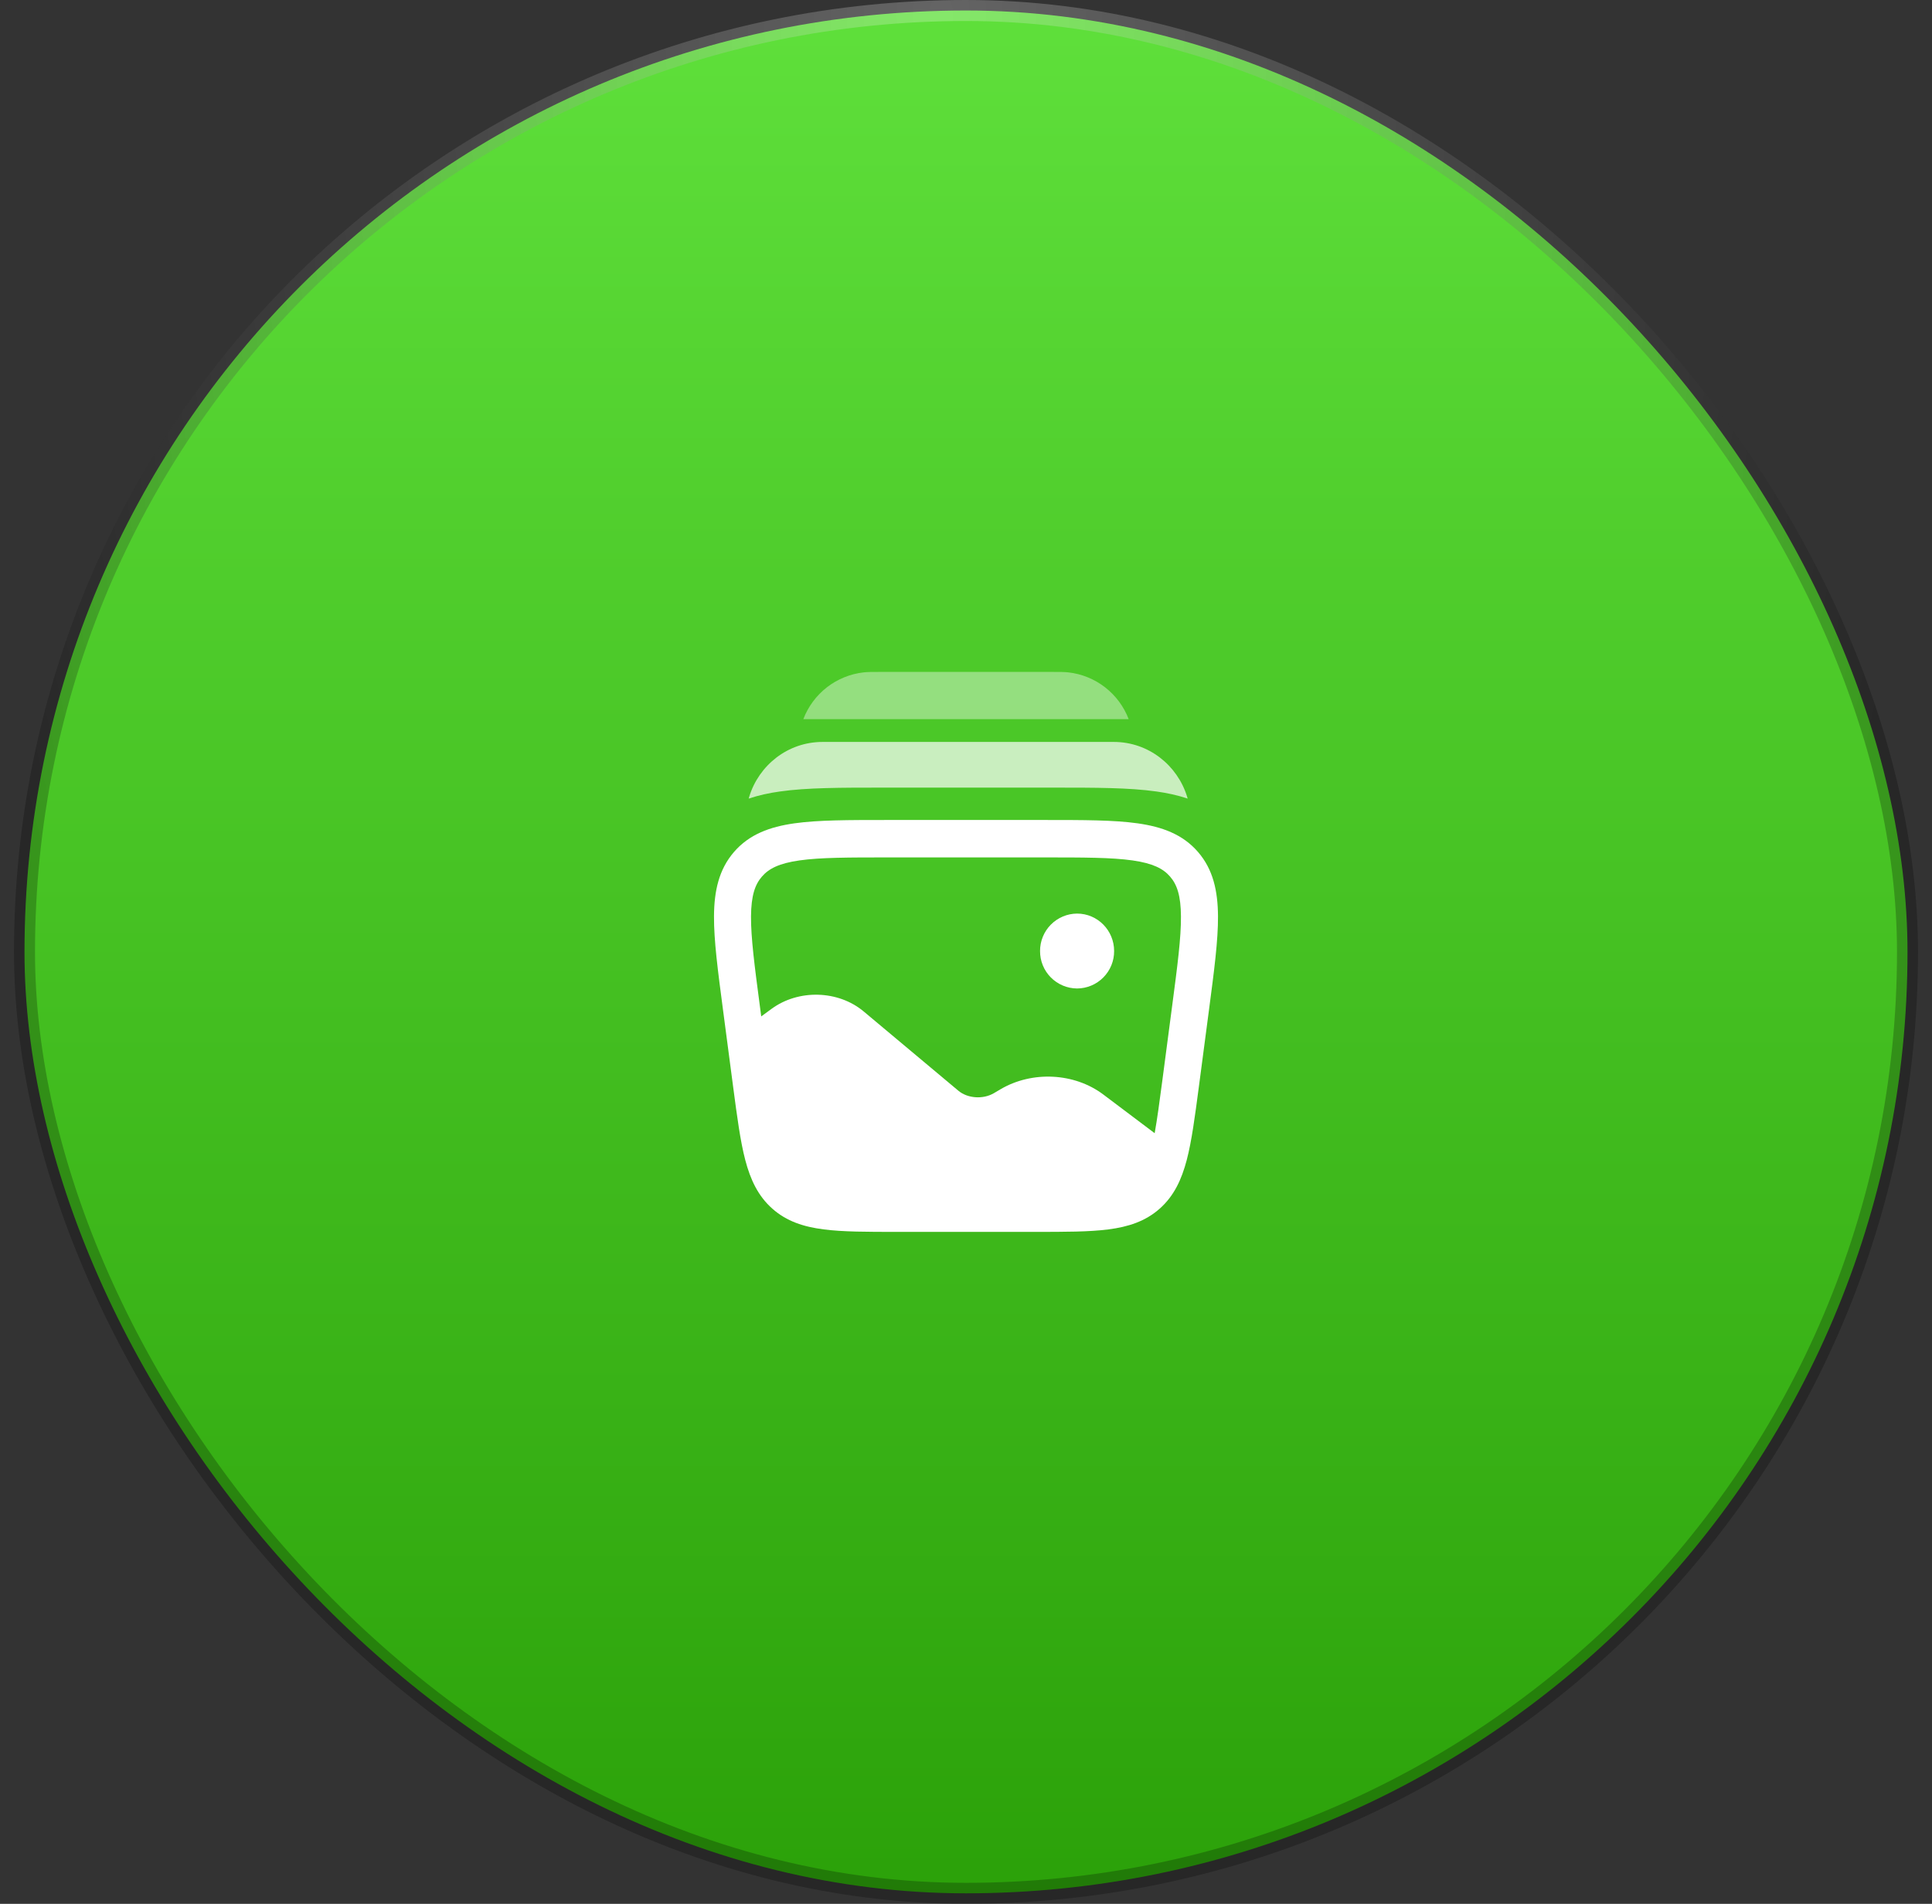
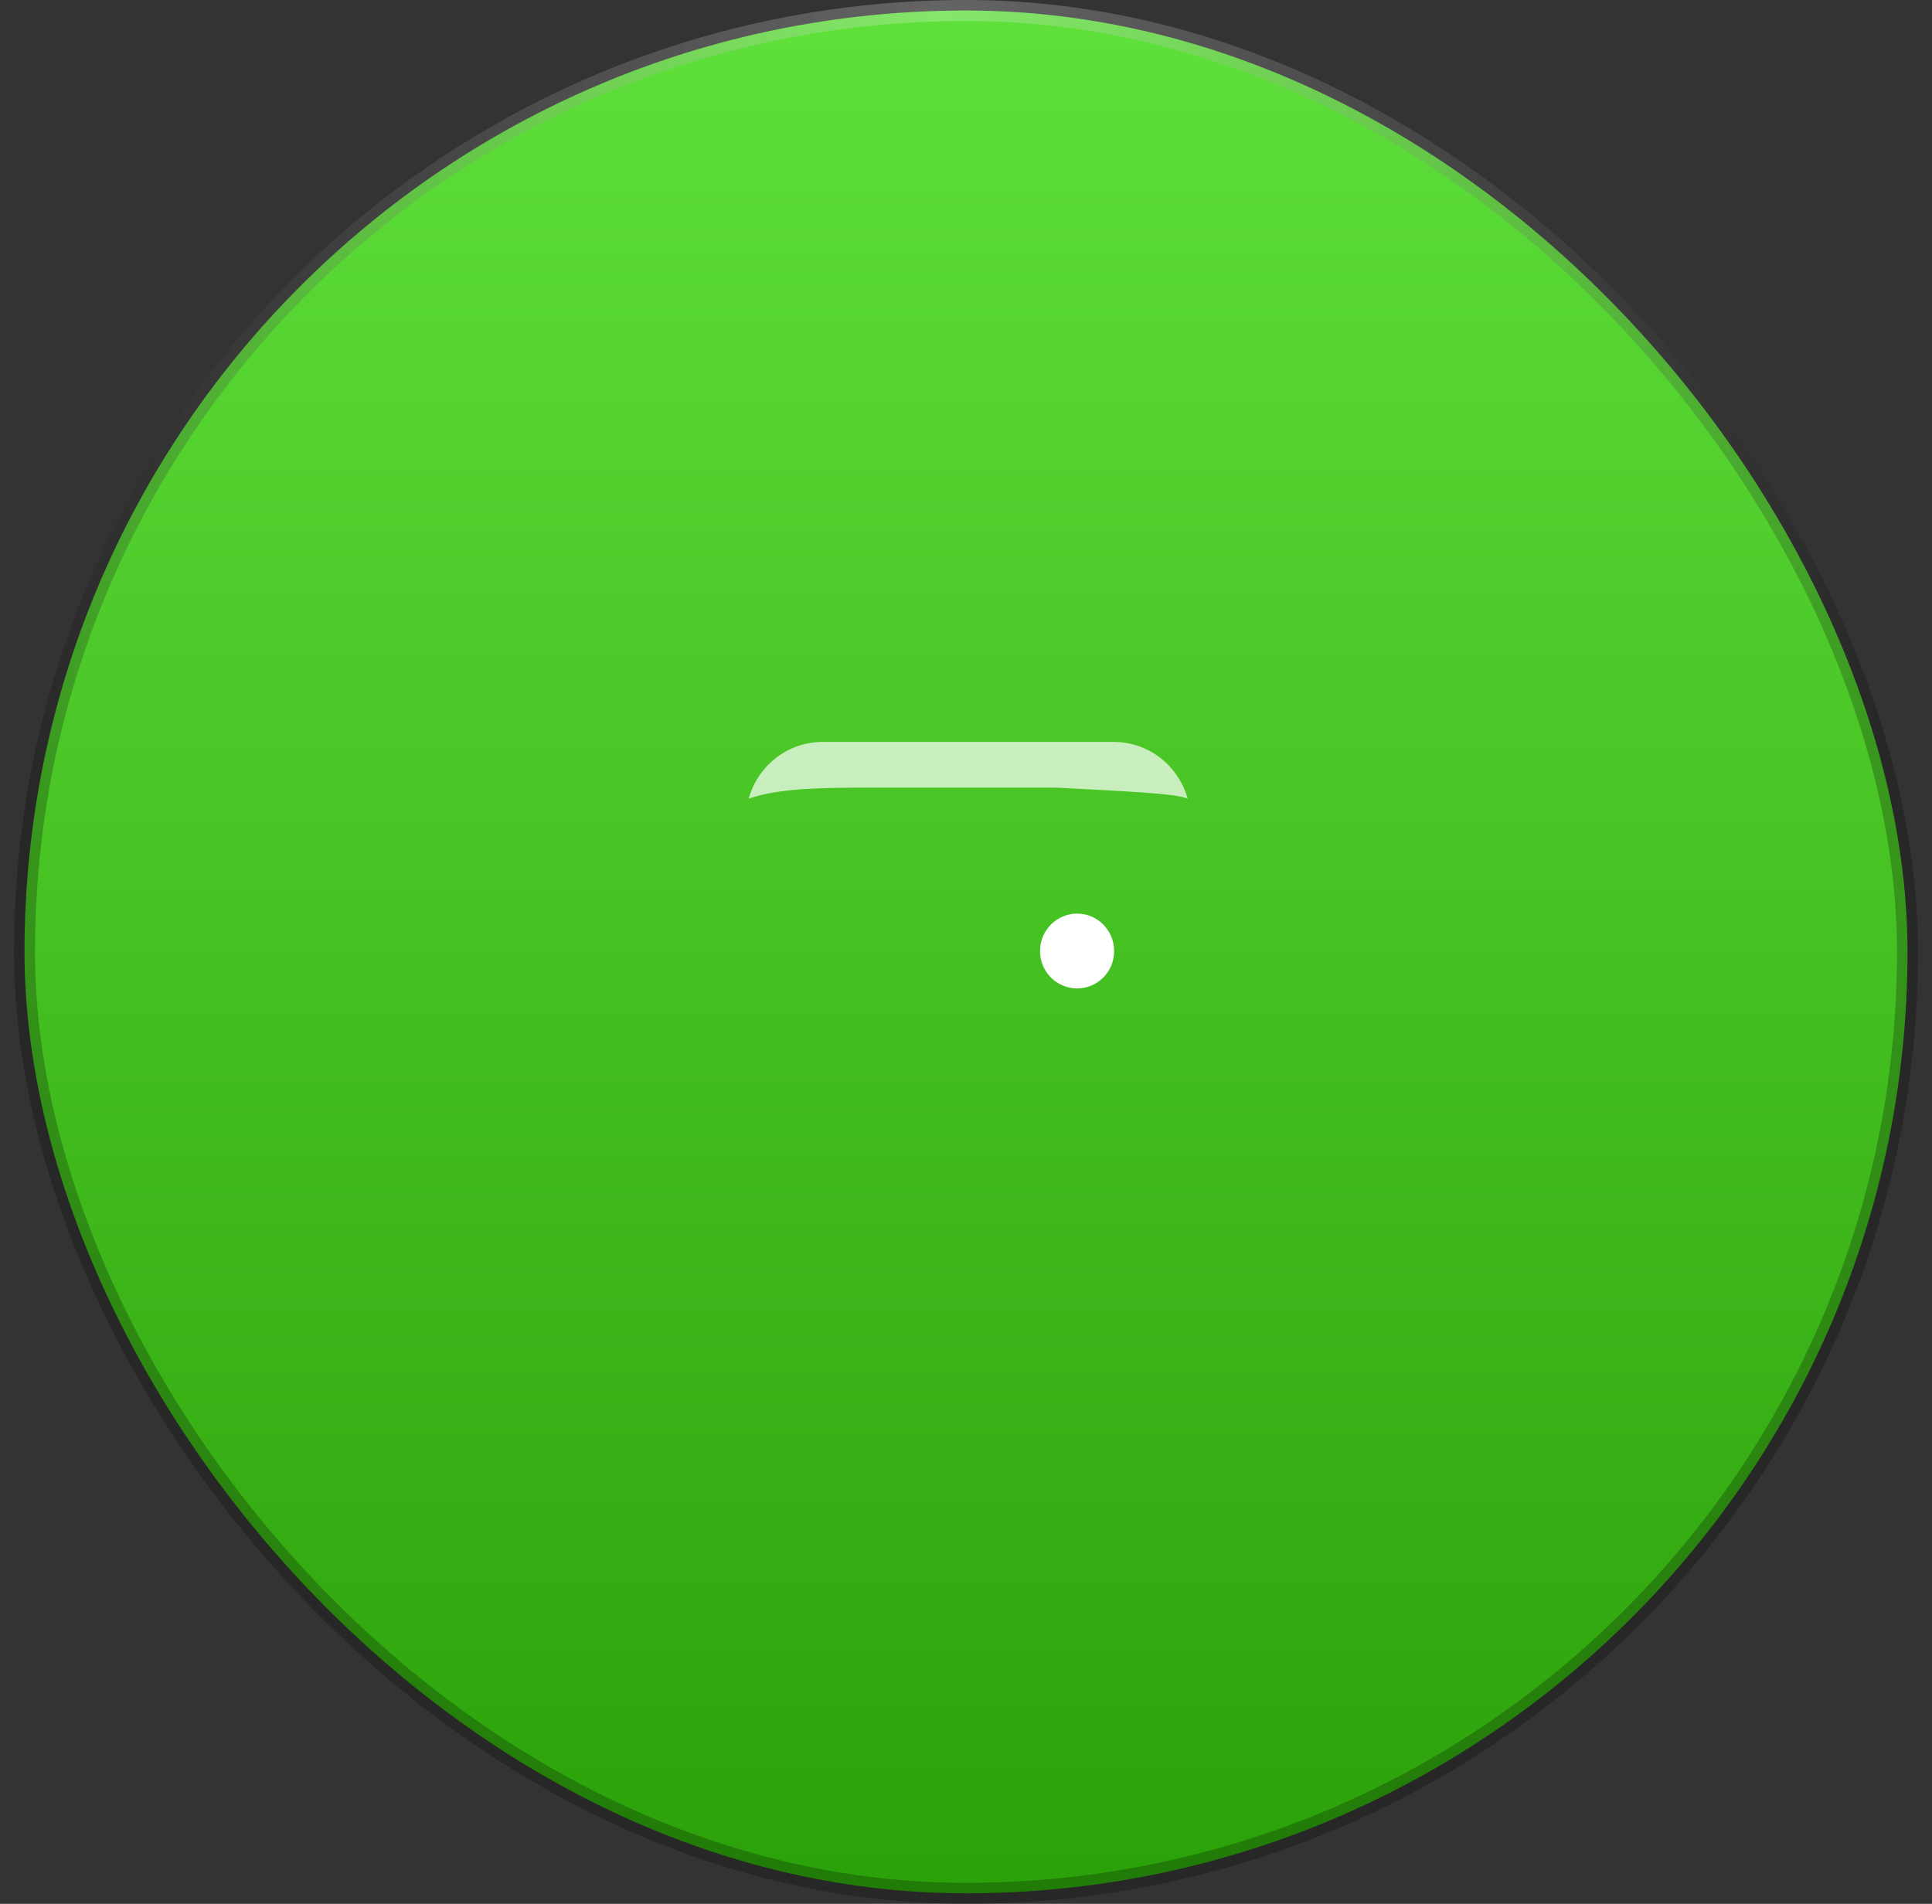
<svg xmlns="http://www.w3.org/2000/svg" width="69" height="68" viewBox="0 0 69 68" fill="none">
  <rect x="0" y="0" width="69" height="68" fill="#333333" stroke="none" />
  <rect x="0.875" y="0.375" width="67.25" height="67.25" rx="33.625" fill="url(#paint0_linear_79_1087)" />
  <rect x="0.875" y="0.375" width="67.25" height="67.25" rx="33.625" stroke="url(#paint1_radial_79_1087)" stroke-width="0.75" />
  <path d="M39.79 33.968C39.791 34.143 39.758 34.316 39.692 34.478C39.626 34.639 39.529 34.786 39.406 34.911C39.283 35.035 39.137 35.134 38.976 35.202C38.815 35.27 38.643 35.305 38.468 35.306C38.293 35.305 38.12 35.27 37.959 35.202C37.798 35.134 37.652 35.035 37.529 34.911C37.406 34.787 37.309 34.64 37.243 34.478C37.177 34.316 37.144 34.143 37.145 33.968C37.144 33.793 37.178 33.62 37.244 33.459C37.31 33.297 37.407 33.15 37.53 33.026C37.653 32.901 37.799 32.803 37.96 32.735C38.121 32.667 38.293 32.632 38.468 32.631C39.198 32.631 39.79 33.23 39.79 33.968Z" fill="white" />
-   <path fill-rule="evenodd" clip-rule="evenodd" d="M40.632 29.408C39.783 29.288 38.69 29.288 37.327 29.288H31.673C30.31 29.288 29.217 29.288 28.368 29.408C27.491 29.533 26.76 29.8 26.216 30.428C25.673 31.056 25.506 31.824 25.5 32.721C25.494 33.587 25.639 34.683 25.819 36.049L26.184 38.821C26.325 39.889 26.439 40.754 26.616 41.431C26.801 42.135 27.073 42.719 27.584 43.171C28.094 43.624 28.704 43.82 29.418 43.911C30.105 44 30.968 44 32.033 44H36.967C38.032 44 38.895 44 39.582 43.912C40.297 43.82 40.905 43.624 41.416 43.172C41.927 42.719 42.199 42.135 42.384 41.431C42.561 40.754 42.675 39.889 42.816 38.821L43.181 36.049C43.361 34.683 43.506 33.587 43.5 32.721C43.493 31.824 43.328 31.056 42.784 30.428C42.24 29.8 41.509 29.533 40.632 29.408ZM28.552 30.732C27.826 30.836 27.458 31.024 27.212 31.309C26.964 31.594 26.828 31.988 26.822 32.73C26.817 33.491 26.948 34.494 27.137 35.925L27.187 36.304L27.558 36.032C28.518 35.329 29.934 35.364 30.846 36.127L34.23 38.96C34.55 39.228 35.101 39.278 35.499 39.044L35.734 38.905C36.859 38.243 38.368 38.313 39.406 39.095L41.238 40.475C41.328 39.98 41.409 39.371 41.511 38.6L41.863 35.925C42.052 34.495 42.183 33.491 42.177 32.73C42.172 31.988 42.036 31.594 41.789 31.31C41.542 31.024 41.174 30.836 40.447 30.732C39.702 30.626 38.702 30.625 37.275 30.625H31.725C30.298 30.625 29.297 30.626 28.552 30.732Z" fill="white" />
-   <path opacity="0.7" d="M29.38 26.5C28.128 26.5 27.101 27.34 26.759 28.454L26.739 28.524C27.097 28.404 27.469 28.324 27.847 28.271C28.819 28.132 30.048 28.132 31.476 28.132H37.678C39.106 28.132 40.335 28.132 41.308 28.271C41.685 28.324 42.058 28.403 42.416 28.524L42.396 28.454C42.053 27.34 41.026 26.5 39.776 26.5H29.38Z" fill="white" />
-   <path opacity="0.4" d="M31.359 24H37.641C37.85 24 38.011 24 38.151 24.015C38.63 24.068 39.085 24.253 39.465 24.547C39.846 24.843 40.139 25.237 40.31 25.687H28.69C28.861 25.237 29.154 24.843 29.534 24.547C29.915 24.253 30.37 24.068 30.849 24.015C30.989 24 31.149 24 31.359 24Z" fill="white" />
+   <path opacity="0.7" d="M29.38 26.5C28.128 26.5 27.101 27.34 26.759 28.454L26.739 28.524C27.097 28.404 27.469 28.324 27.847 28.271C28.819 28.132 30.048 28.132 31.476 28.132H37.678C41.685 28.324 42.058 28.403 42.416 28.524L42.396 28.454C42.053 27.34 41.026 26.5 39.776 26.5H29.38Z" fill="white" />
  <defs>
    <linearGradient id="paint0_linear_79_1087" x1="34.5" y1="0" x2="34.5" y2="68" gradientUnits="userSpaceOnUse">
      <stop stop-color="#5FE03B" />
      <stop offset="1" stop-color="#2BA109" />
    </linearGradient>
    <radialGradient id="paint1_radial_79_1087" cx="0" cy="0" r="1" gradientUnits="userSpaceOnUse" gradientTransform="translate(33.914) rotate(90.494) scale(68.002 36.29)">
      <stop stop-color="white" stop-opacity="0.24" />
      <stop offset="1" stop-opacity="0.24" />
    </radialGradient>
  </defs>
</svg>